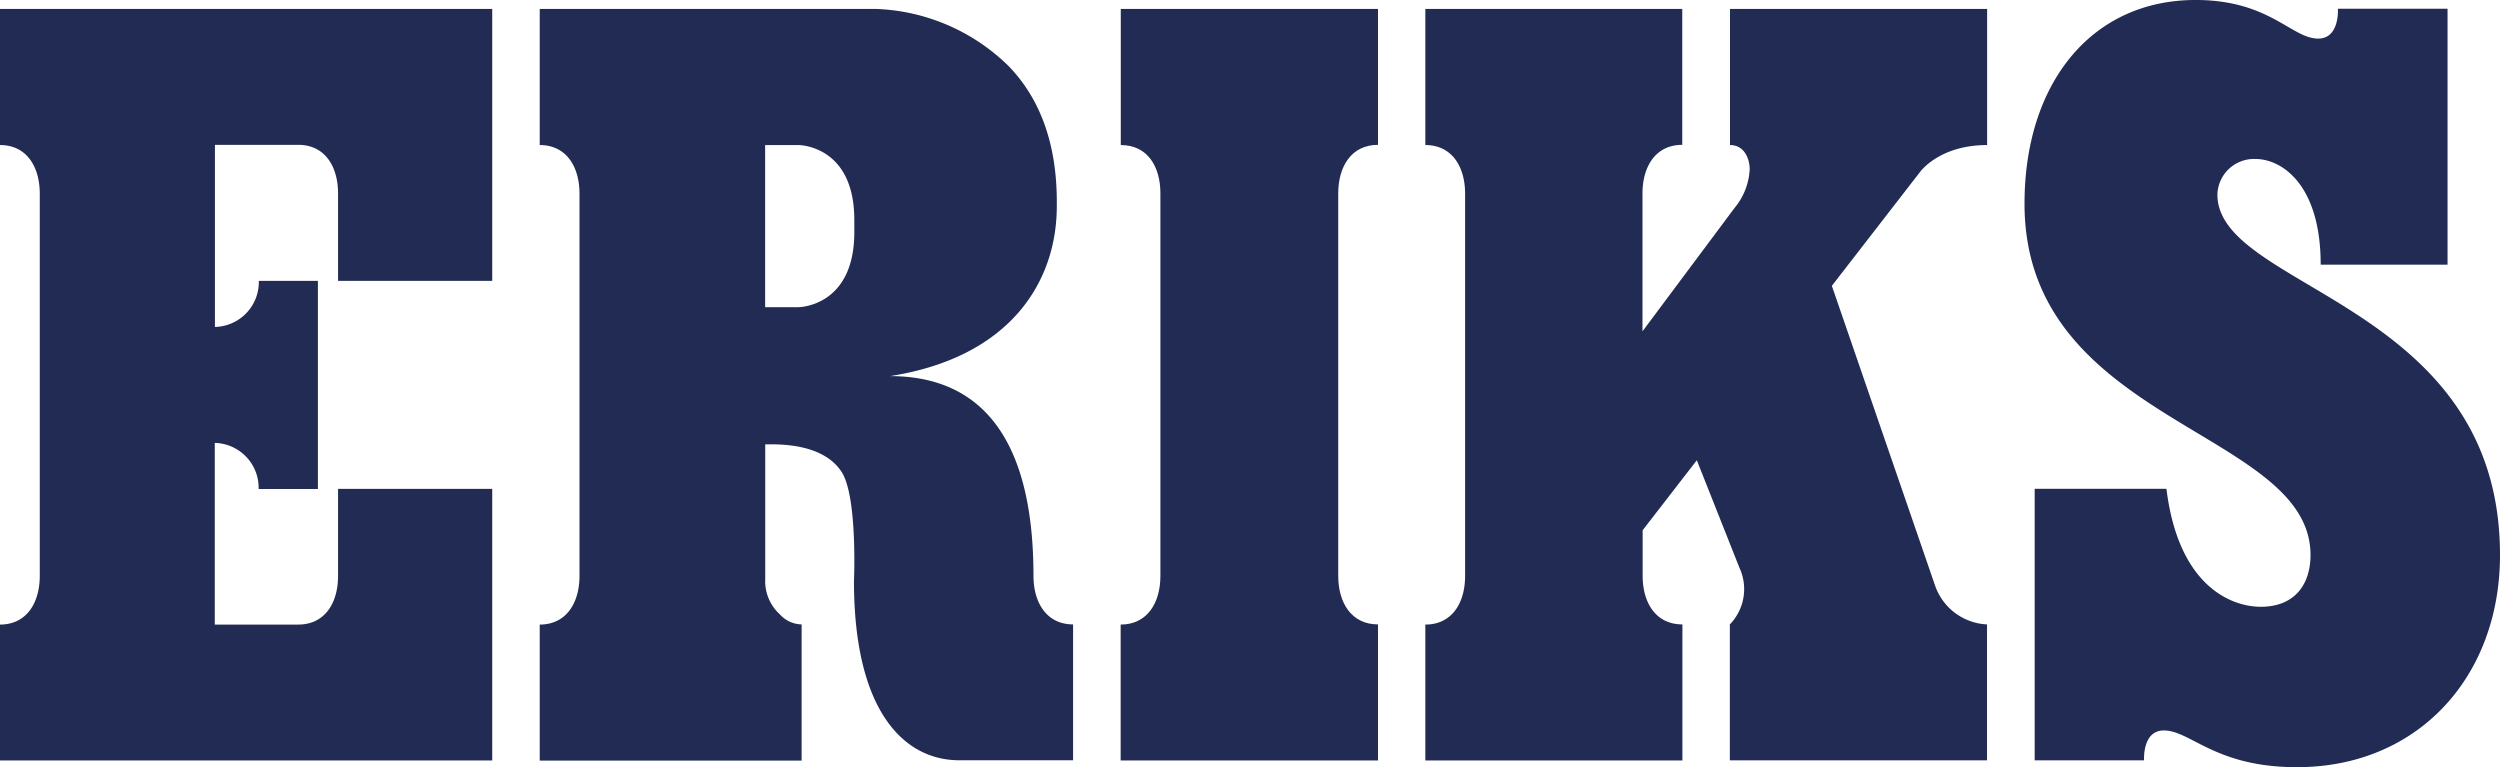
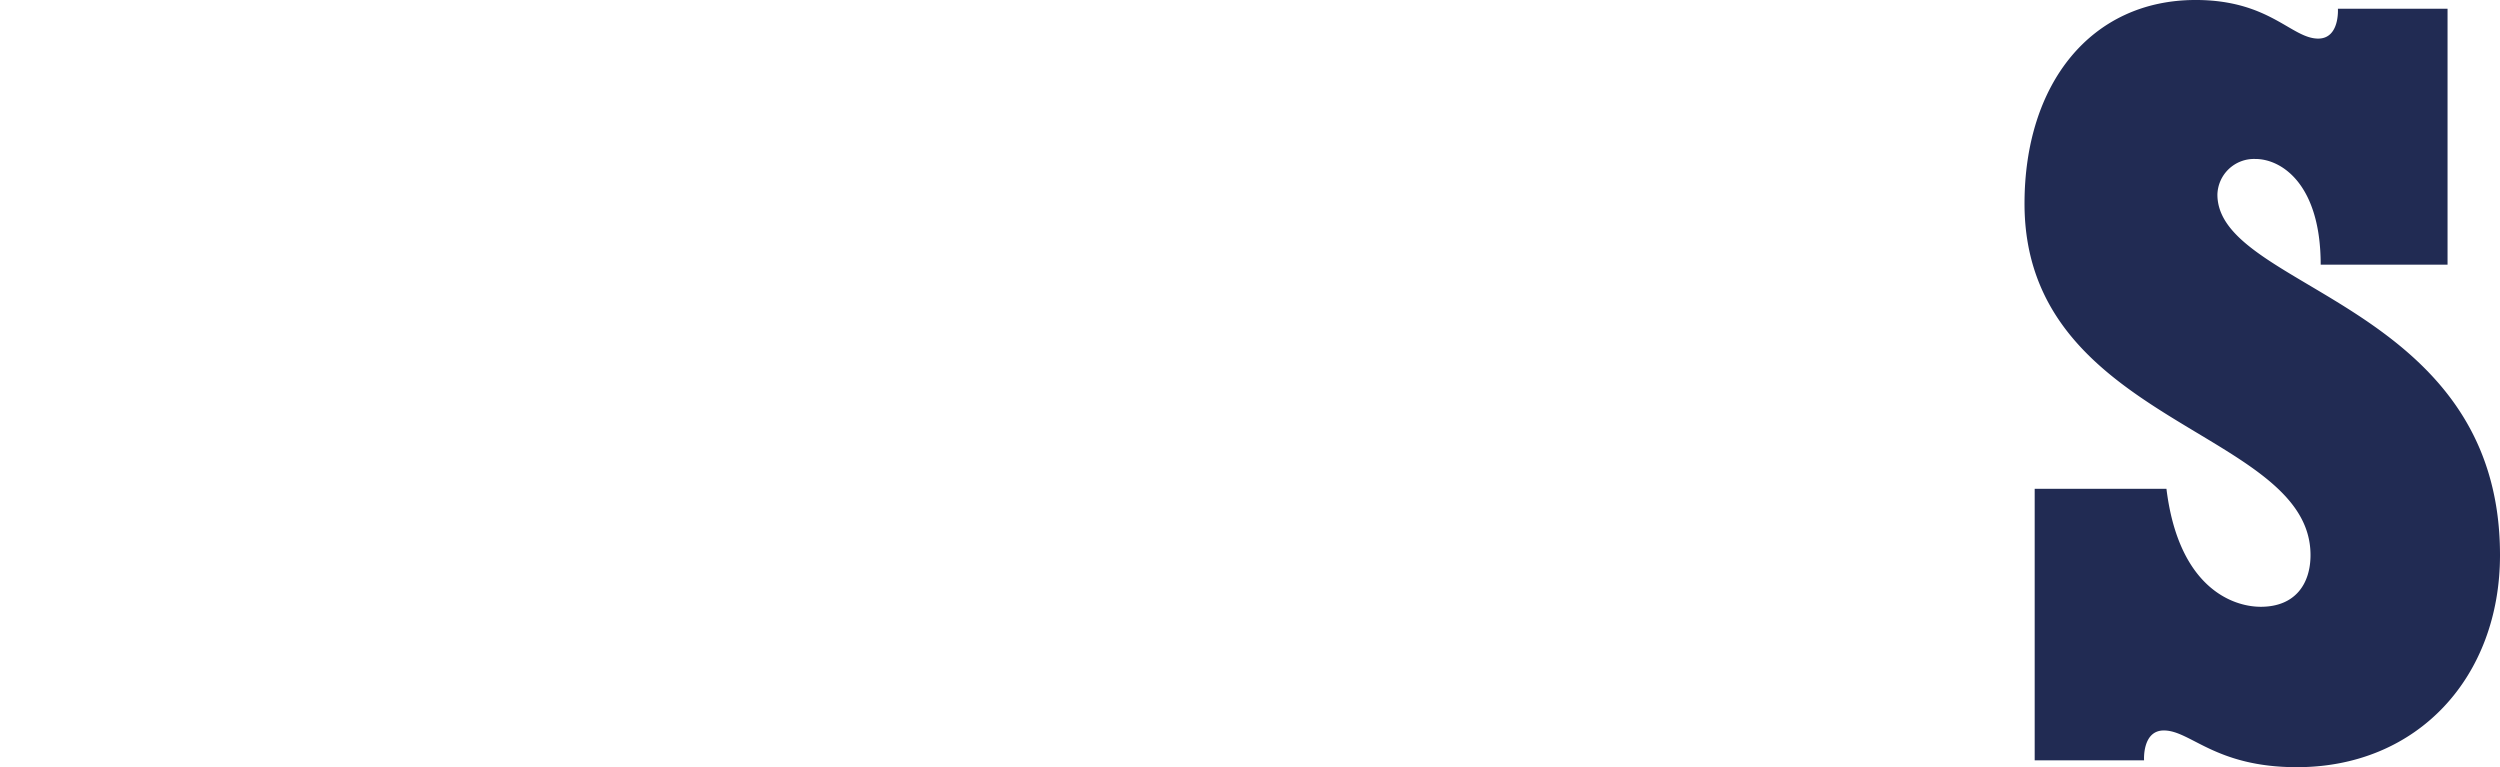
<svg xmlns="http://www.w3.org/2000/svg" viewBox="0 0 224.65 68.936">
  <defs>
    <style>.cls-1{fill:#212b53;}</style>
  </defs>
  <title>eriks</title>
  <g id="Layer_2" data-name="Layer 2">
    <g id="Layer_1-2" data-name="Layer 1">
-       <path class="cls-1" d="M100.713,13.034c2.411,0,3.561,1.936,3.561,4.348V51.754c0,2.411-1.176,4.37-3.572,4.37V68.338h23.124V56.109c-2.4,0-3.573-1.959-3.573-4.37V17.382c0-2.412,1.173-4.367,3.573-4.367V.8H100.713Z" />
      <path class="cls-1" d="M199.256,17.485a3.289,3.289,0,0,1,3.378-3.2h.034c2.35,0,5.869,2.262,5.869,9.5h11.4v-23h-9.853s.181,2.683-1.771,2.683c-2.4,0-4.362-3.469-11.01-3.469-9.373,0-15.38,7.487-15.38,18.306,0,19.8,25.7,20.283,25.7,31.573,0,2.58-1.369,4.647-4.47,4.647-2.561,0-7.391-1.756-8.476-10.6H182.837V68.323h9.829s-.18-2.684,1.775-2.684c2.412,0,4.6,3.3,11.953,3.3,10.9,0,18.256-8.142,18.256-19.064C224.65,27.15,199.256,26.046,199.256,17.485Z" />
-       <path class="cls-1" d="M92.869,51.754c0-14.591-6.547-17.957-12.892-17.957,10.872-1.7,14.986-8.541,14.986-15.25V18.5c.069-5.29-1.377-9.5-4.3-12.532A17.907,17.907,0,0,0,78.635.8H48.5V13.034c2.4,0,3.573,1.955,3.573,4.367V51.754c0,2.411-1.177,4.37-3.573,4.37h0V68.346H72.034V56.109a2.694,2.694,0,0,1-1.963-.909,4.028,4.028,0,0,1-1.307-3.189V39.927c1.177,0,5.091-.134,6.823,2.419,1.492,2.155,1.151,9.872,1.151,9.872,0,11.723,4.516,16.1,9.465,16.1H96.427V56.109C94.046,56.109,92.869,54.15,92.869,51.754Zm-16.1-30.888c0,6.721-5.014,6.736-5.014,6.736h-3V13.034h3s5.022,0,5.014,6.736Z" />
-       <path class="cls-1" d="M0,13.034H0c2.4,0,3.573,1.955,3.573,4.367V51.754c0,2.411-1.177,4.37-3.573,4.37V68.338H44.232V43.929H30.378v7.825c0,2.411-1.173,4.37-3.573,4.37H19.3V39.8a4.038,4.038,0,0,1,3.941,4.141h5.325v-18.7H23.259a4.044,4.044,0,0,1-3.945,4.14V13.015h7.491c2.4,0,3.573,1.955,3.573,4.367v7.859H44.232V.8H0Z" />
-       <path class="cls-1" d="M155.457,13.034c1.376,0,1.771,1.373,1.771,2.166a5.871,5.871,0,0,1-1.361,3.485l-8.273,11.087V17.382c0-2.412,1.177-4.367,3.573-4.367V.8H128.081V13.034c2.4,0,3.573,1.955,3.573,4.367V51.754c0,2.415-1.173,4.37-3.573,4.37V68.338h23.1V56.109c-2.4,0-3.573-1.955-3.573-4.37V47.648l4.868-6.291,3.834,9.672a4.551,4.551,0,0,1-.866,5.08V68.323h23.109V56.109a5.187,5.187,0,0,1-4.685-3.542l-9.258-26.882,7.9-10.2s1.7-2.45,6.053-2.45V.8H155.457Z" />
    </g>
  </g>
</svg>